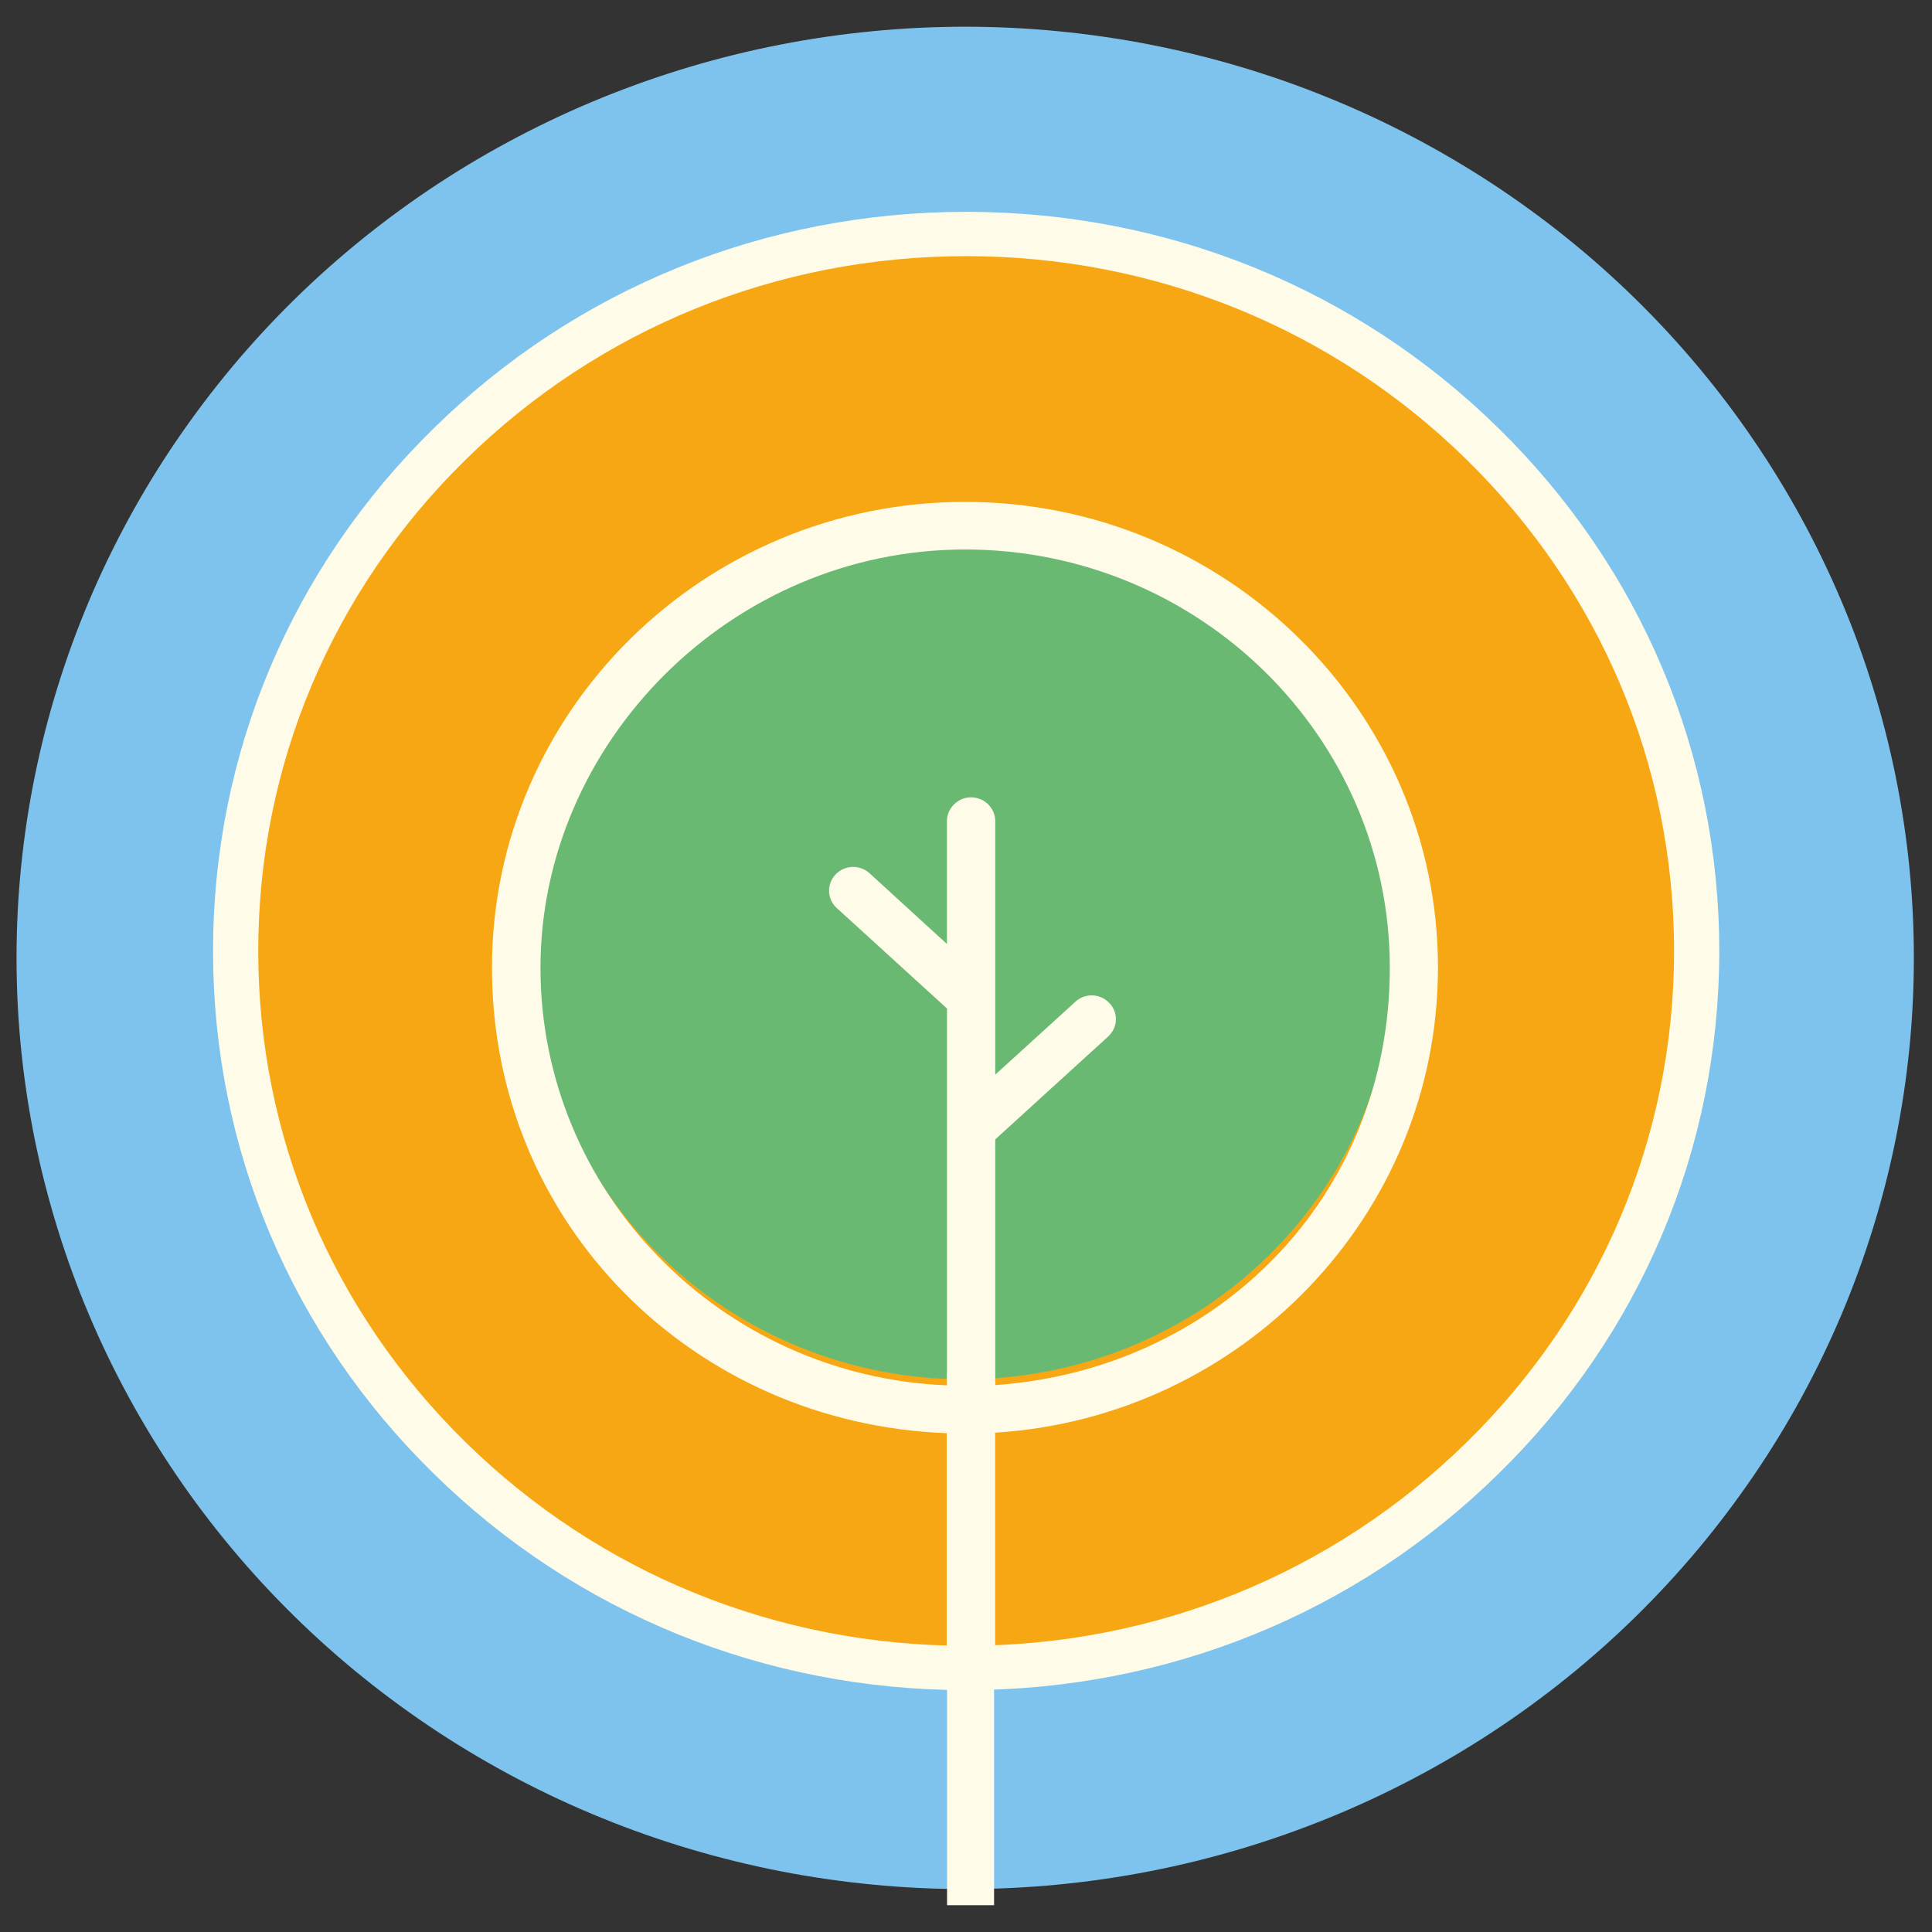
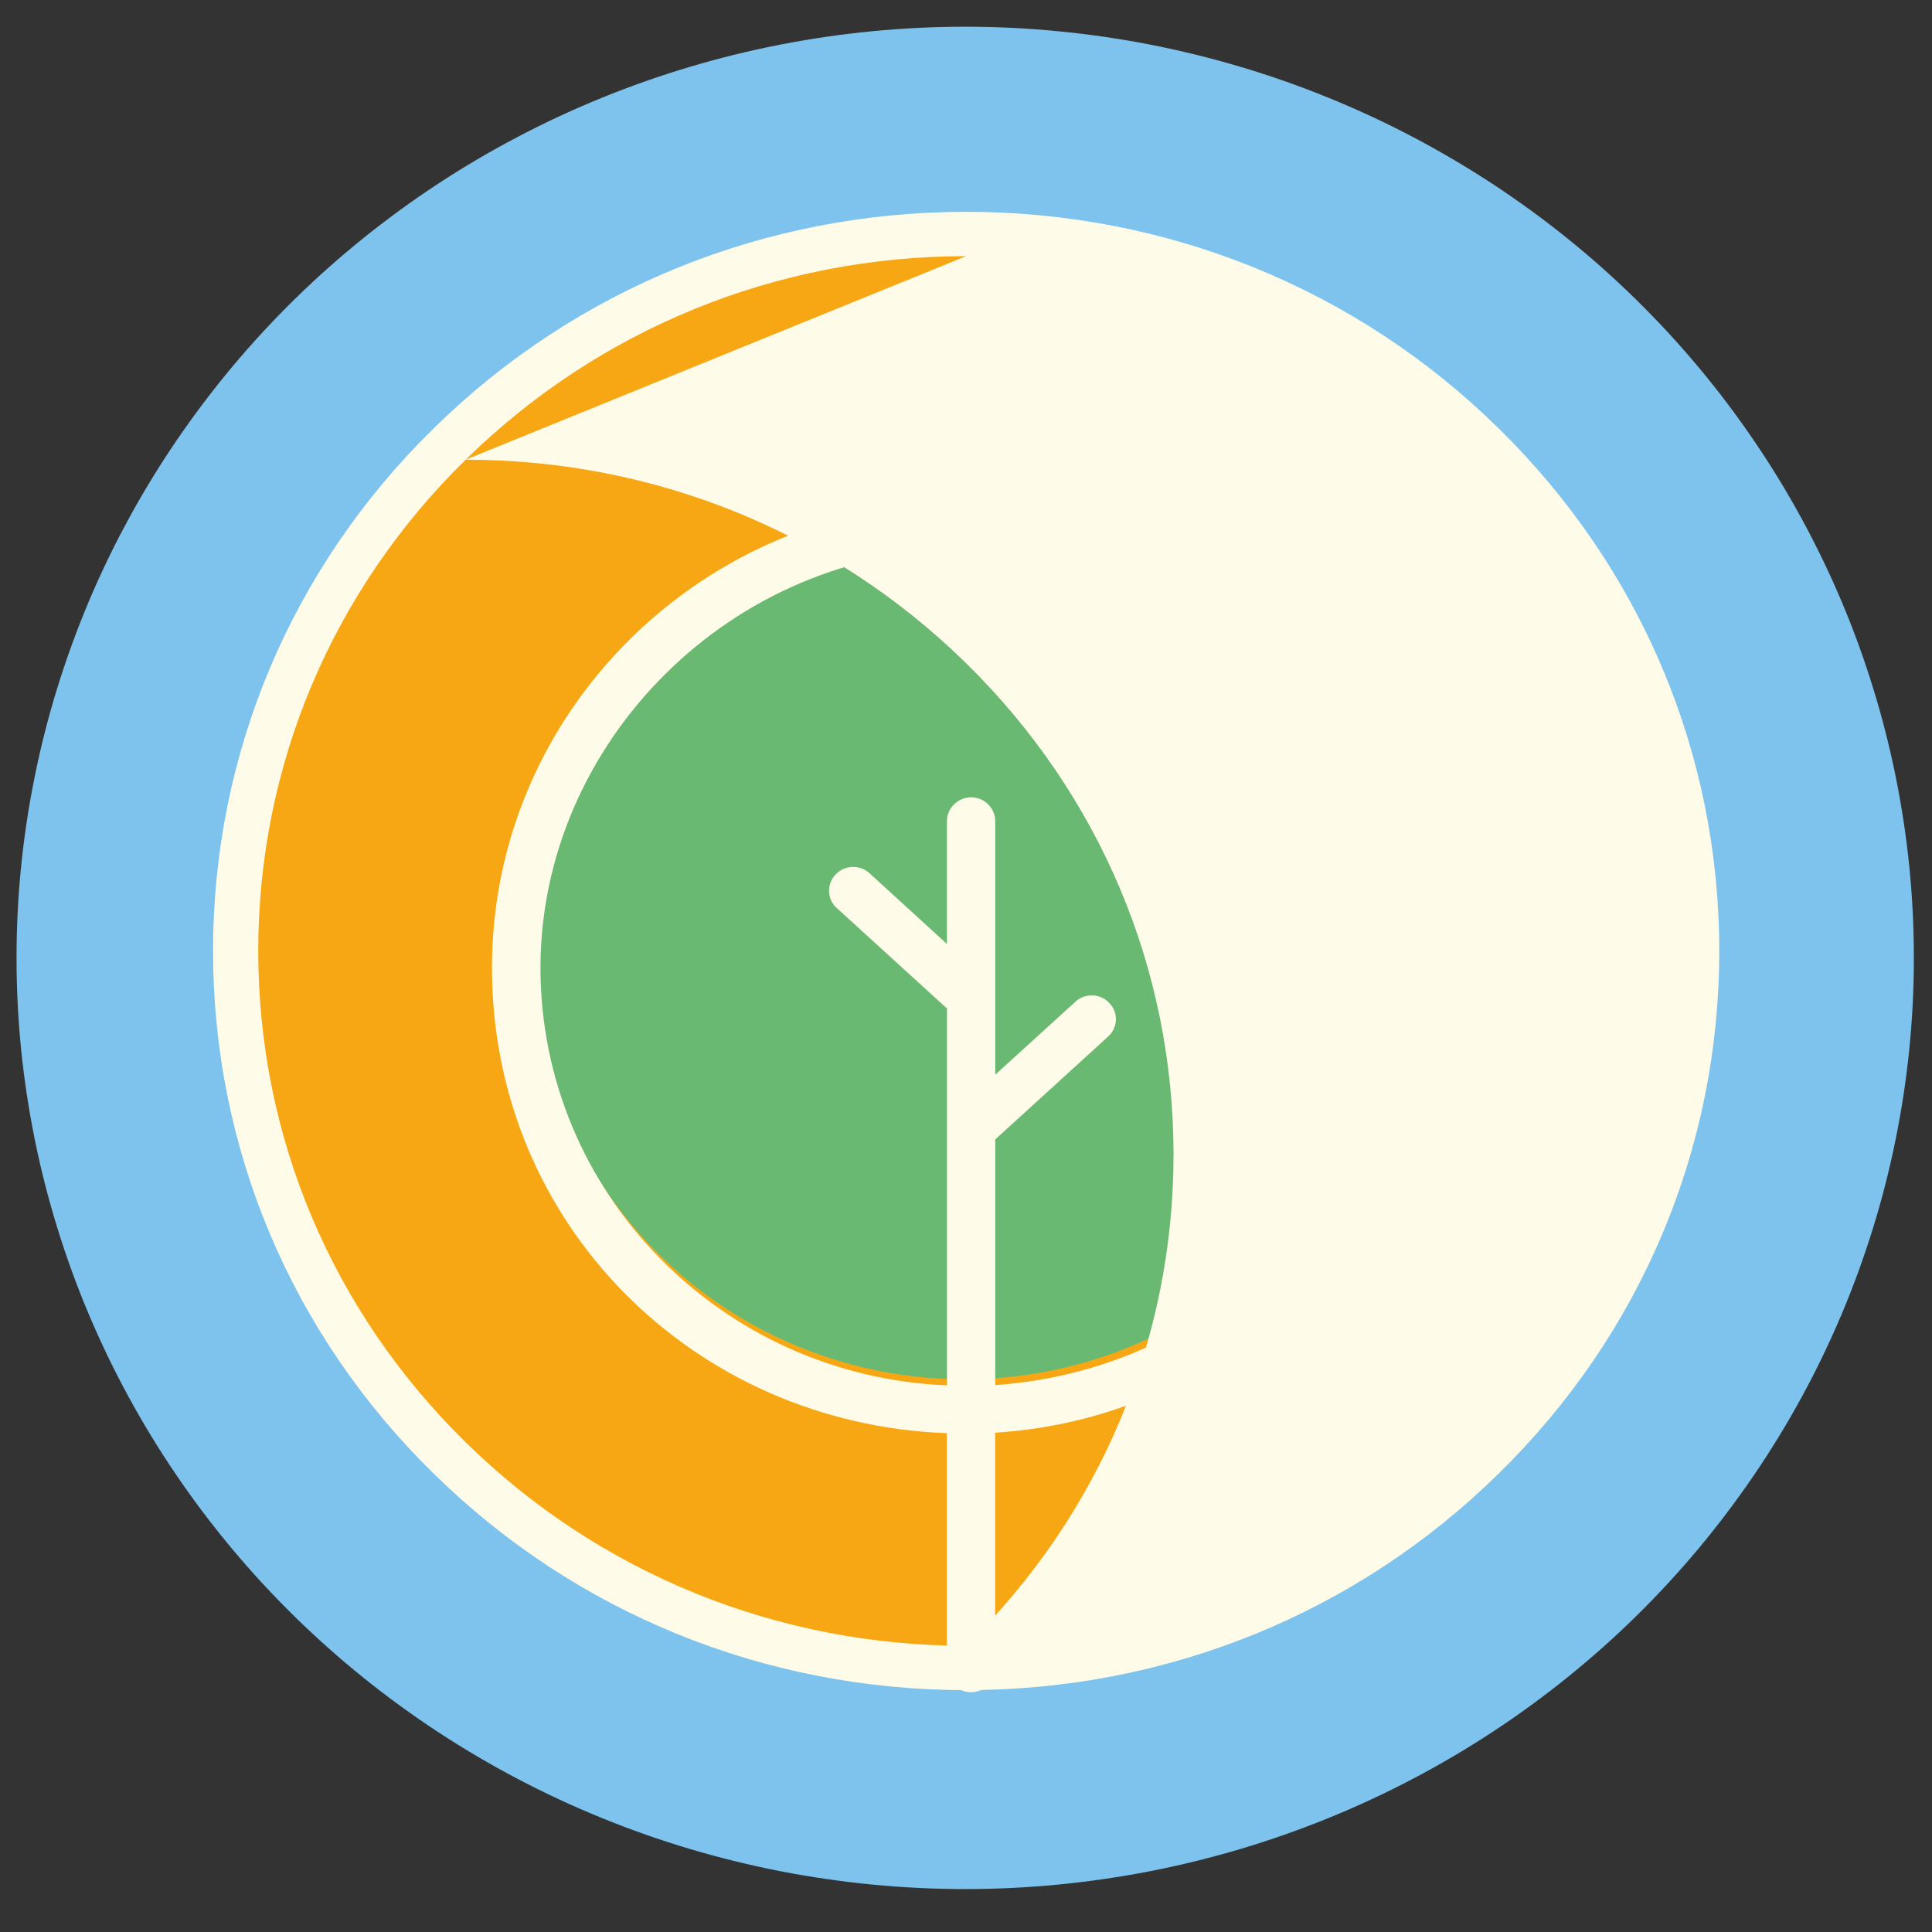
<svg xmlns="http://www.w3.org/2000/svg" id="Capa_1" data-name="Capa 1" version="1.1" viewBox="0 0 360 360">
  <rect x="0" y="0" width="360" height="360" fill="#333333" stroke="none" />
  <defs>
    <style>
      .cls-1 {
        clip-path: url(#clippath-2);
      }

      .cls-2 {
        fill: #7dc3ed;
      }

      .cls-2, .cls-3, .cls-4, .cls-5, .cls-6 {
        stroke-width: 0px;
      }

      .cls-3 {
        fill: none;
      }

      .cls-7 {
        clip-path: url(#clippath-1);
      }

      .cls-8 {
        clip-path: url(#clippath-4);
      }

      .cls-4 {
        fill: #fefce8;
      }

      .cls-9 {
        clip-path: url(#clippath);
      }

      .cls-5 {
        fill: #6ab973;
      }

      .cls-10 {
        clip-path: url(#clippath-3);
      }

      .cls-11 {
        clip-path: url(#clippath-5);
      }

      .cls-6 {
        fill: #f7a713;
      }
    </style>
    <clipPath id="clippath">
      <rect class="cls-3" x="3.07" y="4.99" width="353.55" height="347" />
    </clipPath>
    <clipPath id="clippath-1">
      <rect class="cls-3" x="45.68" y="46.81" width="267.9" height="262.93" />
    </clipPath>
    <clipPath id="clippath-2">
      <rect class="cls-3" x="99.5" y="99.63" width="160.38" height="157.4" />
    </clipPath>
    <clipPath id="clippath-3">
      <rect class="cls-3" x="91.43" y="93.52" width="176.78" height="221.79" />
    </clipPath>
    <clipPath id="clippath-4">
      <rect class="cls-3" x="39.7" y="39.47" width="280.66" height="275.45" />
    </clipPath>
    <clipPath id="clippath-5">
      <rect class="cls-3" x="176.47" y="255.8" width="8.76" height="99.21" />
    </clipPath>
  </defs>
  <g class="cls-9">
    <path class="cls-2" d="M356.62,178.49c0,5.68-.28,11.35-.85,17.01-.57,5.65-1.42,11.27-2.55,16.84-1.13,5.57-2.53,11.08-4.22,16.52-1.68,5.44-3.63,10.78-5.84,16.03-2.22,5.25-4.69,10.38-7.42,15.39-2.73,5.01-5.7,9.88-8.92,14.6-3.22,4.72-6.66,9.28-10.33,13.68-3.67,4.39-7.56,8.6-11.65,12.62-4.09,4.02-8.38,7.83-12.85,11.43-4.48,3.6-9.12,6.99-13.93,10.14-4.81,3.16-9.77,6.07-14.88,8.75s-10.33,5.11-15.68,7.28c-5.35,2.17-10.79,4.09-16.33,5.74-5.54,1.65-11.15,3.03-16.83,4.14-5.68,1.11-11.4,1.94-17.16,2.5-5.76.56-11.54.84-17.33.84s-11.57-.28-17.33-.84c-5.76-.56-11.48-1.39-17.16-2.5-5.68-1.11-11.29-2.49-16.83-4.14-5.54-1.65-10.98-3.56-16.33-5.74-5.35-2.17-10.58-4.6-15.68-7.28-5.11-2.68-10.07-5.6-14.88-8.75-4.81-3.16-9.46-6.54-13.93-10.14s-8.76-7.42-12.85-11.43c-4.09-4.02-7.98-8.22-11.65-12.62-3.67-4.39-7.12-8.95-10.33-13.68-3.22-4.72-6.19-9.59-8.92-14.6-2.73-5.01-5.2-10.14-7.42-15.39-2.22-5.25-4.16-10.59-5.84-16.03-1.68-5.44-3.09-10.94-4.22-16.52-1.13-5.57-1.98-11.19-2.55-16.84-.57-5.65-.85-11.32-.85-17.01s.28-11.35.85-17.01c.57-5.65,1.42-11.27,2.55-16.84,1.13-5.57,2.53-11.08,4.22-16.52,1.68-5.44,3.63-10.78,5.84-16.03s4.69-10.38,7.42-15.39c2.73-5.01,5.7-9.88,8.92-14.6,3.22-4.72,6.66-9.28,10.33-13.68,3.67-4.39,7.56-8.6,11.65-12.62,4.09-4.02,8.38-7.83,12.85-11.43,4.48-3.6,9.12-6.99,13.93-10.14,4.81-3.16,9.77-6.07,14.88-8.75,5.11-2.68,10.33-5.11,15.68-7.28,5.35-2.17,10.79-4.09,16.33-5.74,5.54-1.65,11.15-3.03,16.83-4.14,5.68-1.11,11.4-1.94,17.16-2.5,5.76-.56,11.54-.84,17.33-.84s11.57.28,17.33.84c5.76.56,11.48,1.39,17.16,2.5,5.68,1.11,11.29,2.49,16.83,4.14,5.54,1.65,10.99,3.56,16.33,5.74,5.35,2.17,10.58,4.6,15.68,7.28s10.07,5.6,14.88,8.75c4.81,3.16,9.46,6.54,13.93,10.14,4.48,3.6,8.76,7.42,12.85,11.43,4.09,4.02,7.98,8.22,11.65,12.62,3.67,4.39,7.12,8.95,10.33,13.68,3.22,4.72,6.19,9.59,8.92,14.6,2.73,5.01,5.2,10.14,7.42,15.39,2.22,5.25,4.16,10.59,5.84,16.03,1.68,5.44,3.09,10.94,4.22,16.52,1.13,5.57,1.98,11.19,2.55,16.84.57,5.65.85,11.32.85,17.01Z" />
  </g>
  <g class="cls-7">
    <path class="cls-6" d="M313.58,178.27c0,4.31-.22,8.6-.64,12.89-.43,4.29-1.07,8.54-1.93,12.76-.86,4.22-1.92,8.39-3.19,12.51-1.27,4.12-2.75,8.17-4.43,12.15-1.68,3.98-3.55,7.87-5.62,11.66-2.07,3.8-4.32,7.49-6.76,11.07-2.44,3.58-5.05,7.03-7.83,10.36-2.78,3.33-5.73,6.51-8.83,9.56-3.1,3.04-6.35,5.93-9.74,8.66-3.39,2.73-6.91,5.29-10.56,7.69-3.65,2.39-7.41,4.6-11.27,6.63-3.87,2.03-7.83,3.87-11.88,5.52-4.05,1.65-8.18,3.1-12.38,4.35-4.2,1.25-8.45,2.29-12.75,3.13-4.3.84-8.64,1.47-13,1.89-4.37.42-8.74.63-13.13.63s-8.76-.21-13.13-.63c-4.37-.42-8.7-1.05-13-1.89-4.3-.84-8.55-1.88-12.75-3.13-4.2-1.25-8.32-2.7-12.38-4.35-4.05-1.65-8.01-3.49-11.88-5.52-3.87-2.03-7.63-4.24-11.28-6.63-3.65-2.39-7.17-4.95-10.56-7.69s-6.64-5.62-9.74-8.66c-3.1-3.04-6.04-6.23-8.83-9.56-2.78-3.33-5.39-6.78-7.83-10.36s-4.69-7.27-6.76-11.07c-2.07-3.8-3.94-7.68-5.62-11.66-1.68-3.98-3.15-8.03-4.43-12.15-1.27-4.12-2.34-8.29-3.19-12.51-.86-4.22-1.5-8.48-1.93-12.76-.43-4.28-.65-8.58-.65-12.89s.22-8.6.65-12.89,1.07-8.54,1.93-12.76c.86-4.22,1.92-8.39,3.19-12.51,1.27-4.12,2.75-8.17,4.43-12.15,1.68-3.98,3.55-7.87,5.62-11.66,2.07-3.8,4.32-7.49,6.76-11.07s5.05-7.03,7.83-10.36c2.78-3.33,5.73-6.51,8.83-9.56,3.1-3.04,6.35-5.93,9.74-8.66s6.91-5.29,10.56-7.69c3.65-2.39,7.41-4.6,11.28-6.63s7.83-3.87,11.88-5.52,8.18-3.1,12.38-4.35c4.2-1.25,8.45-2.29,12.75-3.13,4.3-.84,8.64-1.47,13-1.89,4.37-.42,8.74-.63,13.13-.63s8.76.21,13.13.63,8.7,1.05,13,1.89c4.3.84,8.55,1.88,12.75,3.13,4.2,1.25,8.32,2.7,12.38,4.35,4.05,1.65,8.01,3.49,11.88,5.52,3.87,2.03,7.63,4.24,11.27,6.63,3.65,2.39,7.17,4.95,10.56,7.69,3.39,2.73,6.64,5.62,9.74,8.66,3.1,3.04,6.04,6.23,8.83,9.56s5.39,6.78,7.83,10.36c2.44,3.58,4.69,7.27,6.76,11.07,2.07,3.8,3.94,7.68,5.62,11.66,1.68,3.98,3.15,8.03,4.43,12.15,1.27,4.12,2.34,8.29,3.19,12.51.86,4.22,1.5,8.48,1.93,12.76s.64,8.58.64,12.89Z" />
  </g>
  <g class="cls-1">
    <path class="cls-5" d="M259.87,178.33c0,2.58-.13,5.15-.39,7.71s-.64,5.11-1.15,7.64c-.51,2.53-1.15,5.03-1.91,7.49s-1.65,4.89-2.65,7.27c-1.01,2.38-2.13,4.71-3.36,6.98-1.24,2.27-2.59,4.48-4.05,6.62-1.46,2.14-3.02,4.21-4.69,6.2-1.67,1.99-3.43,3.9-5.28,5.72-1.86,1.82-3.8,3.55-5.83,5.19-2.03,1.64-4.14,3.17-6.32,4.6-2.18,1.43-4.43,2.76-6.75,3.97-2.32,1.22-4.69,2.32-7.11,3.3-2.43.99-4.9,1.85-7.41,2.6-2.51.75-5.06,1.37-7.63,1.88-2.58.5-5.17.88-7.78,1.13-2.61.25-5.23.38-7.86.38s-5.25-.13-7.86-.38c-2.61-.25-5.21-.63-7.78-1.13-2.58-.5-5.12-1.13-7.63-1.88-2.51-.75-4.98-1.62-7.41-2.6-2.43-.99-4.8-2.09-7.11-3.3-2.32-1.22-4.57-2.54-6.75-3.97-2.18-1.43-4.29-2.97-6.32-4.6-2.03-1.64-3.97-3.36-5.83-5.19s-3.62-3.73-5.28-5.72-3.23-4.06-4.69-6.2c-1.46-2.14-2.81-4.35-4.05-6.62-1.24-2.27-2.36-4.6-3.36-6.98s-1.89-4.81-2.65-7.27c-.76-2.47-1.4-4.96-1.91-7.49s-.9-5.07-1.15-7.64c-.26-2.57-.39-5.14-.39-7.71s.13-5.15.39-7.71c.26-2.57.64-5.11,1.15-7.64.51-2.53,1.15-5.03,1.91-7.49.76-2.47,1.65-4.89,2.65-7.27s2.13-4.71,3.36-6.98,2.59-4.48,4.05-6.62c1.46-2.14,3.02-4.21,4.69-6.2s3.43-3.9,5.28-5.72,3.8-3.55,5.83-5.19,4.14-3.17,6.32-4.6c2.18-1.43,4.43-2.76,6.75-3.97,2.32-1.22,4.69-2.32,7.11-3.3,2.43-.99,4.9-1.85,7.41-2.6,2.51-.75,5.06-1.37,7.63-1.88,2.58-.5,5.17-.88,7.78-1.13,2.61-.25,5.23-.38,7.86-.38s5.25.13,7.86.38c2.61.25,5.21.63,7.78,1.13,2.58.5,5.12,1.13,7.63,1.88,2.51.75,4.98,1.62,7.41,2.6,2.43.99,4.8,2.09,7.11,3.3,2.32,1.22,4.57,2.54,6.75,3.97,2.18,1.43,4.29,2.97,6.32,4.6,2.03,1.64,3.97,3.36,5.83,5.19,1.86,1.82,3.62,3.73,5.28,5.72,1.67,1.99,3.23,4.06,4.69,6.2,1.46,2.14,2.81,4.35,4.05,6.62s2.36,4.6,3.36,6.98c1,2.38,1.89,4.81,2.65,7.27.76,2.47,1.4,4.96,1.91,7.49.51,2.53.9,5.07,1.15,7.64.26,2.57.39,5.14.39,7.71Z" />
  </g>
  <g class="cls-10">
    <path class="cls-4" d="M185.45,258.09v-45.78l21.03-19.16c1.85-1.69,1.94-4.48.23-6.25-1.71-1.82-4.55-1.91-6.35-.22l-14.91,13.57v-47.24c0-2.44-2.03-4.44-4.5-4.44s-4.5,2-4.5,4.44v22.89l-14.41-13.17c-1.85-1.69-4.68-1.55-6.35.22-1.71,1.82-1.58,4.61.23,6.25l20.54,18.72v70.22c-42.06-1.69-75.75-35.93-75.75-77.81s35.49-77.94,79.13-77.94,79.13,34.95,79.13,77.94-32.47,74.88-73.5,77.76h0ZM267.95,180.33c0-47.86-39.54-86.81-88.14-86.81s-88.14,38.95-88.14,86.81,37.7,84.99,84.76,86.72v43.83c0,2.44,2.03,4.44,4.5,4.44s4.5-2,4.5-4.44v-43.92c45.98-2.88,82.51-40.63,82.51-86.63Z" />
  </g>
  <g class="cls-8">
-     <path class="cls-4" d="M180.03,47.73c-35.22,0-68.37,13.49-93.27,37.93-24.9,24.44-38.64,56.97-38.64,91.54s13.74,67.1,38.64,91.54c24.9,24.44,58.05,37.93,93.27,37.93s68.37-13.49,93.27-37.93c24.9-24.44,38.64-56.97,38.64-91.54s-13.74-67.1-38.64-91.54c-24.9-24.44-58.05-37.93-93.27-37.93h0ZM180.03,314.93c-37.47,0-72.74-14.31-99.22-40.35-26.53-25.98-41.11-60.61-41.11-97.38s14.58-71.4,41.11-97.38c26.47-26.04,61.75-40.35,99.22-40.35s72.74,14.31,99.22,40.35c26.53,26.04,41.11,60.61,41.11,97.38s-14.58,71.4-41.11,97.38c-26.47,26.04-61.75,40.35-99.22,40.35h0Z" />
+     <path class="cls-4" d="M180.03,47.73c-35.22,0-68.37,13.49-93.27,37.93-24.9,24.44-38.64,56.97-38.64,91.54s13.74,67.1,38.64,91.54c24.9,24.44,58.05,37.93,93.27,37.93c24.9-24.44,38.64-56.97,38.64-91.54s-13.74-67.1-38.64-91.54c-24.9-24.44-58.05-37.93-93.27-37.93h0ZM180.03,314.93c-37.47,0-72.74-14.31-99.22-40.35-26.53-25.98-41.11-60.61-41.11-97.38s14.58-71.4,41.11-97.38c26.47-26.04,61.75-40.35,99.22-40.35s72.74,14.31,99.22,40.35c26.53,26.04,41.11,60.61,41.11,97.38s-14.58,71.4-41.11,97.38c-26.47,26.04-61.75,40.35-99.22,40.35h0Z" />
  </g>
  <g class="cls-11">
-     <rect class="cls-4" x="144.48" y="255.8" width="71.63" height="99.21" />
-   </g>
+     </g>
</svg>